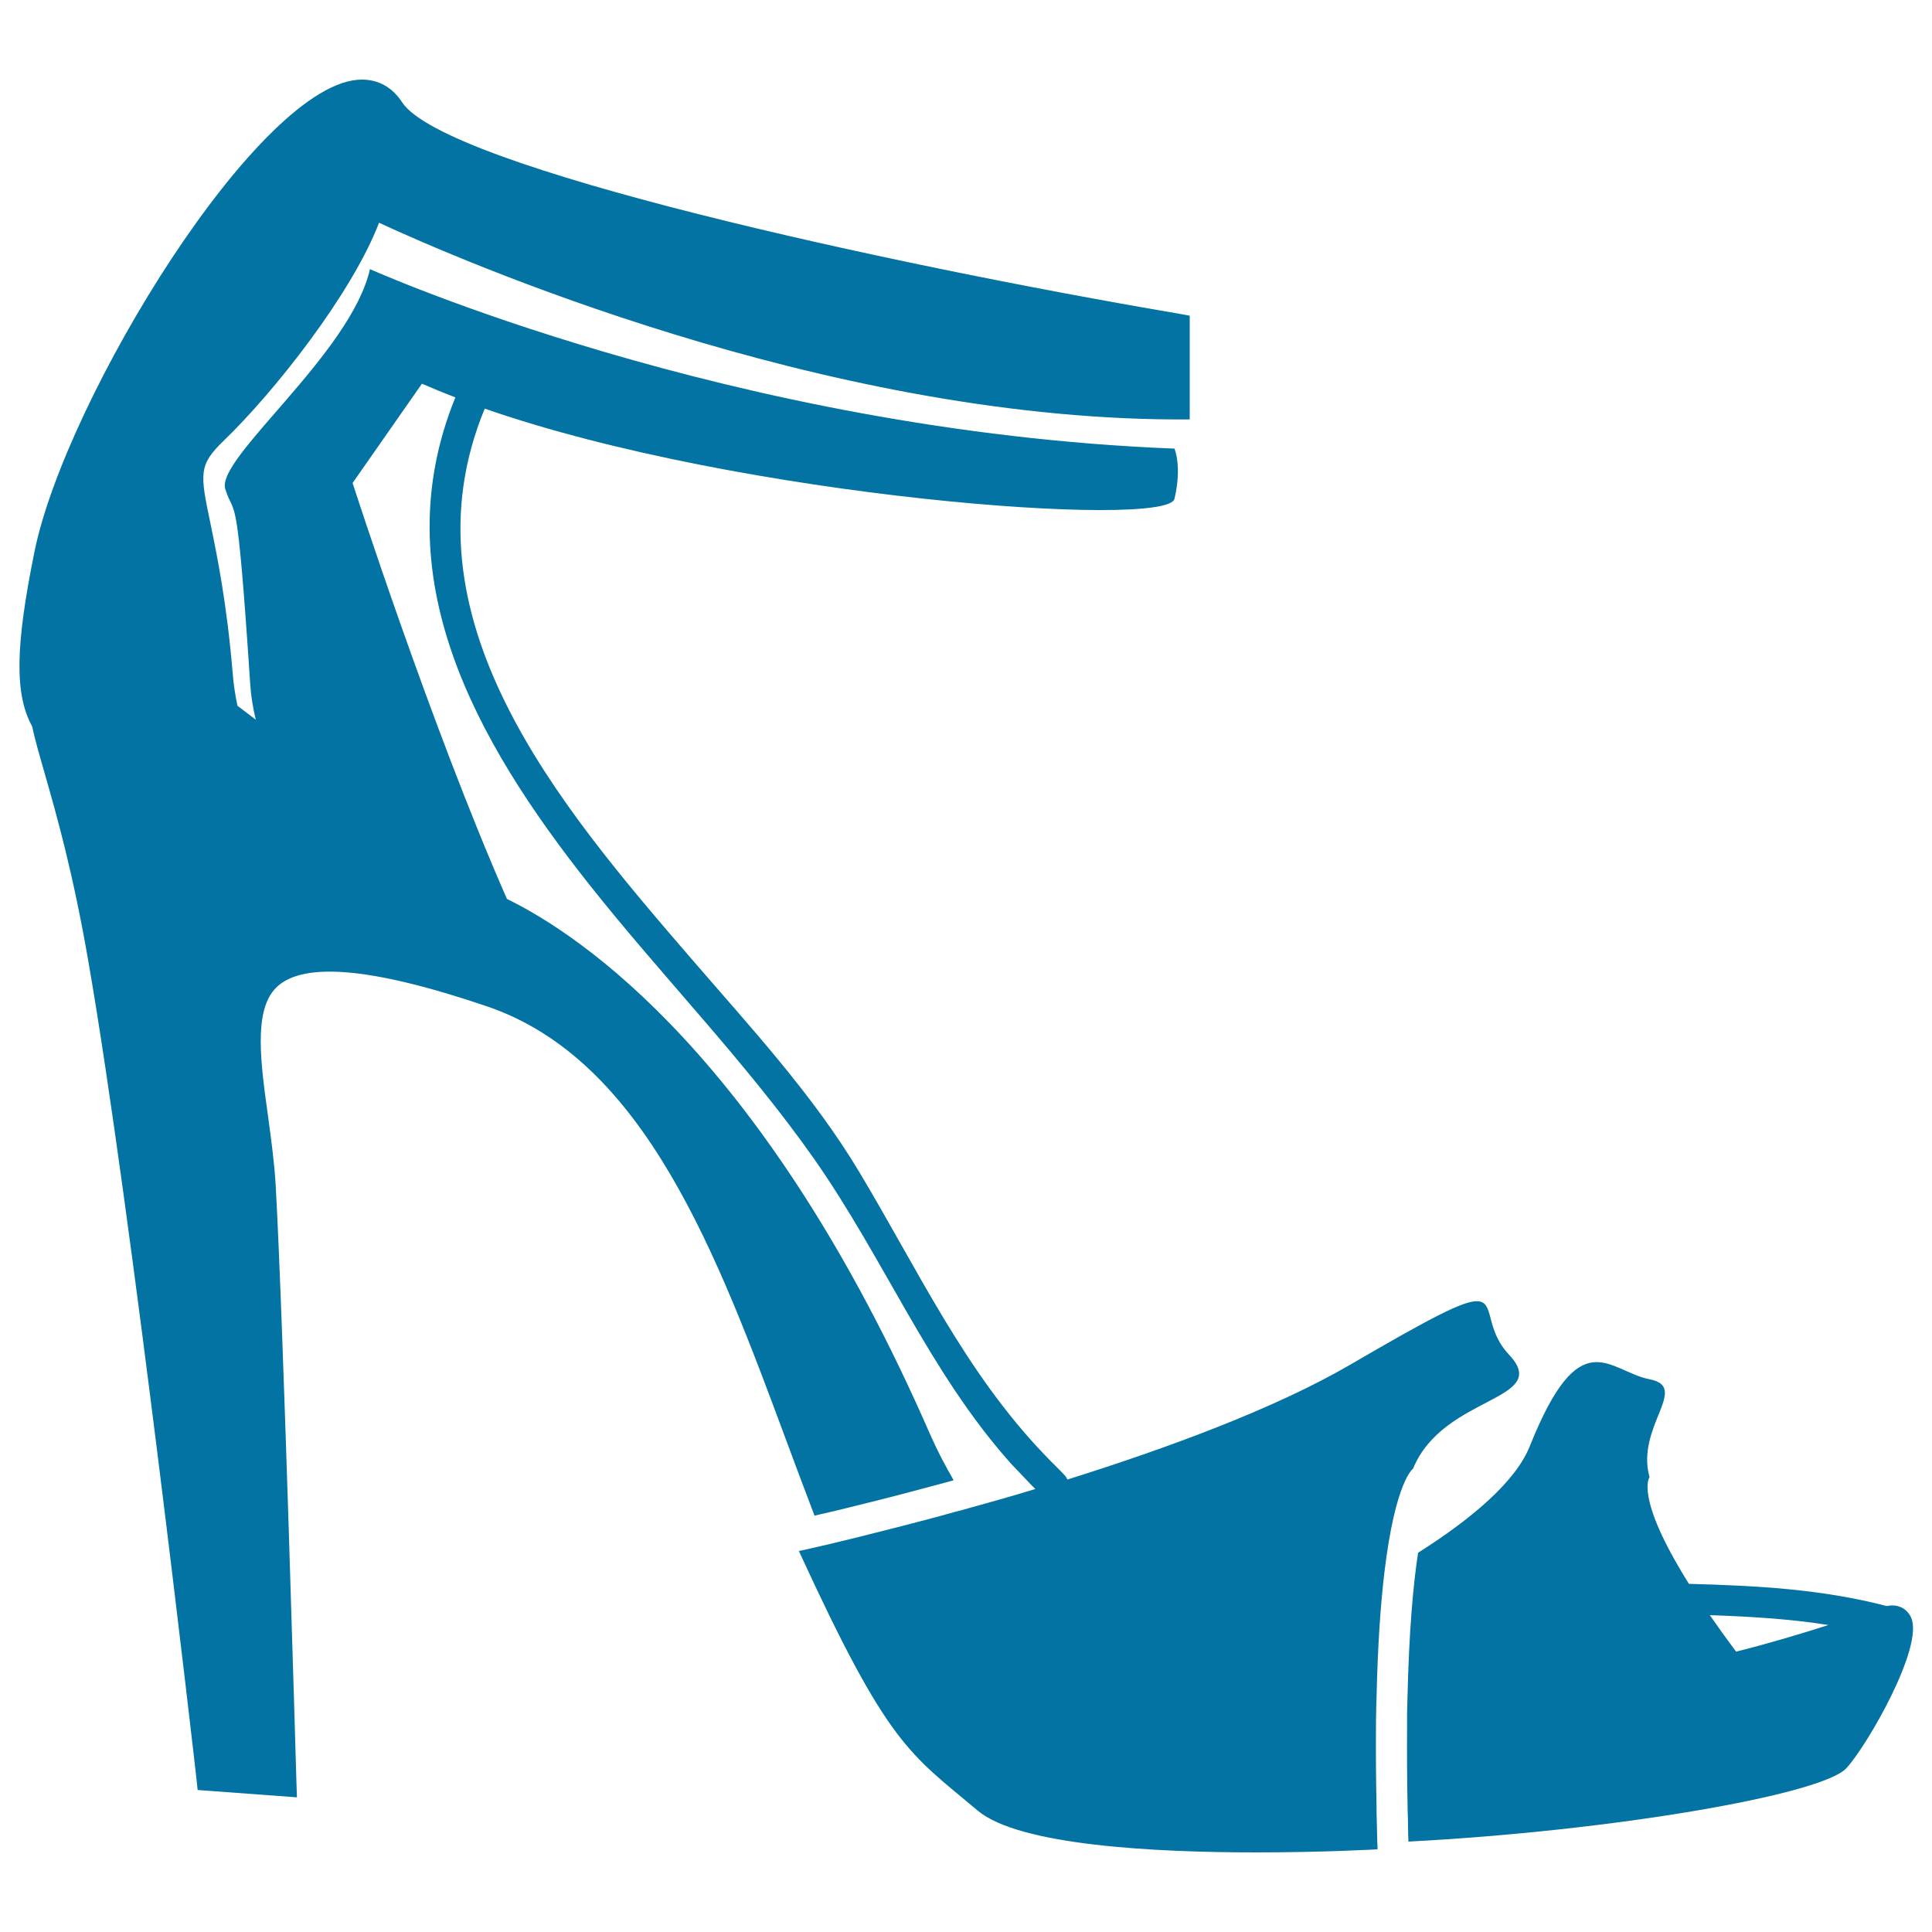
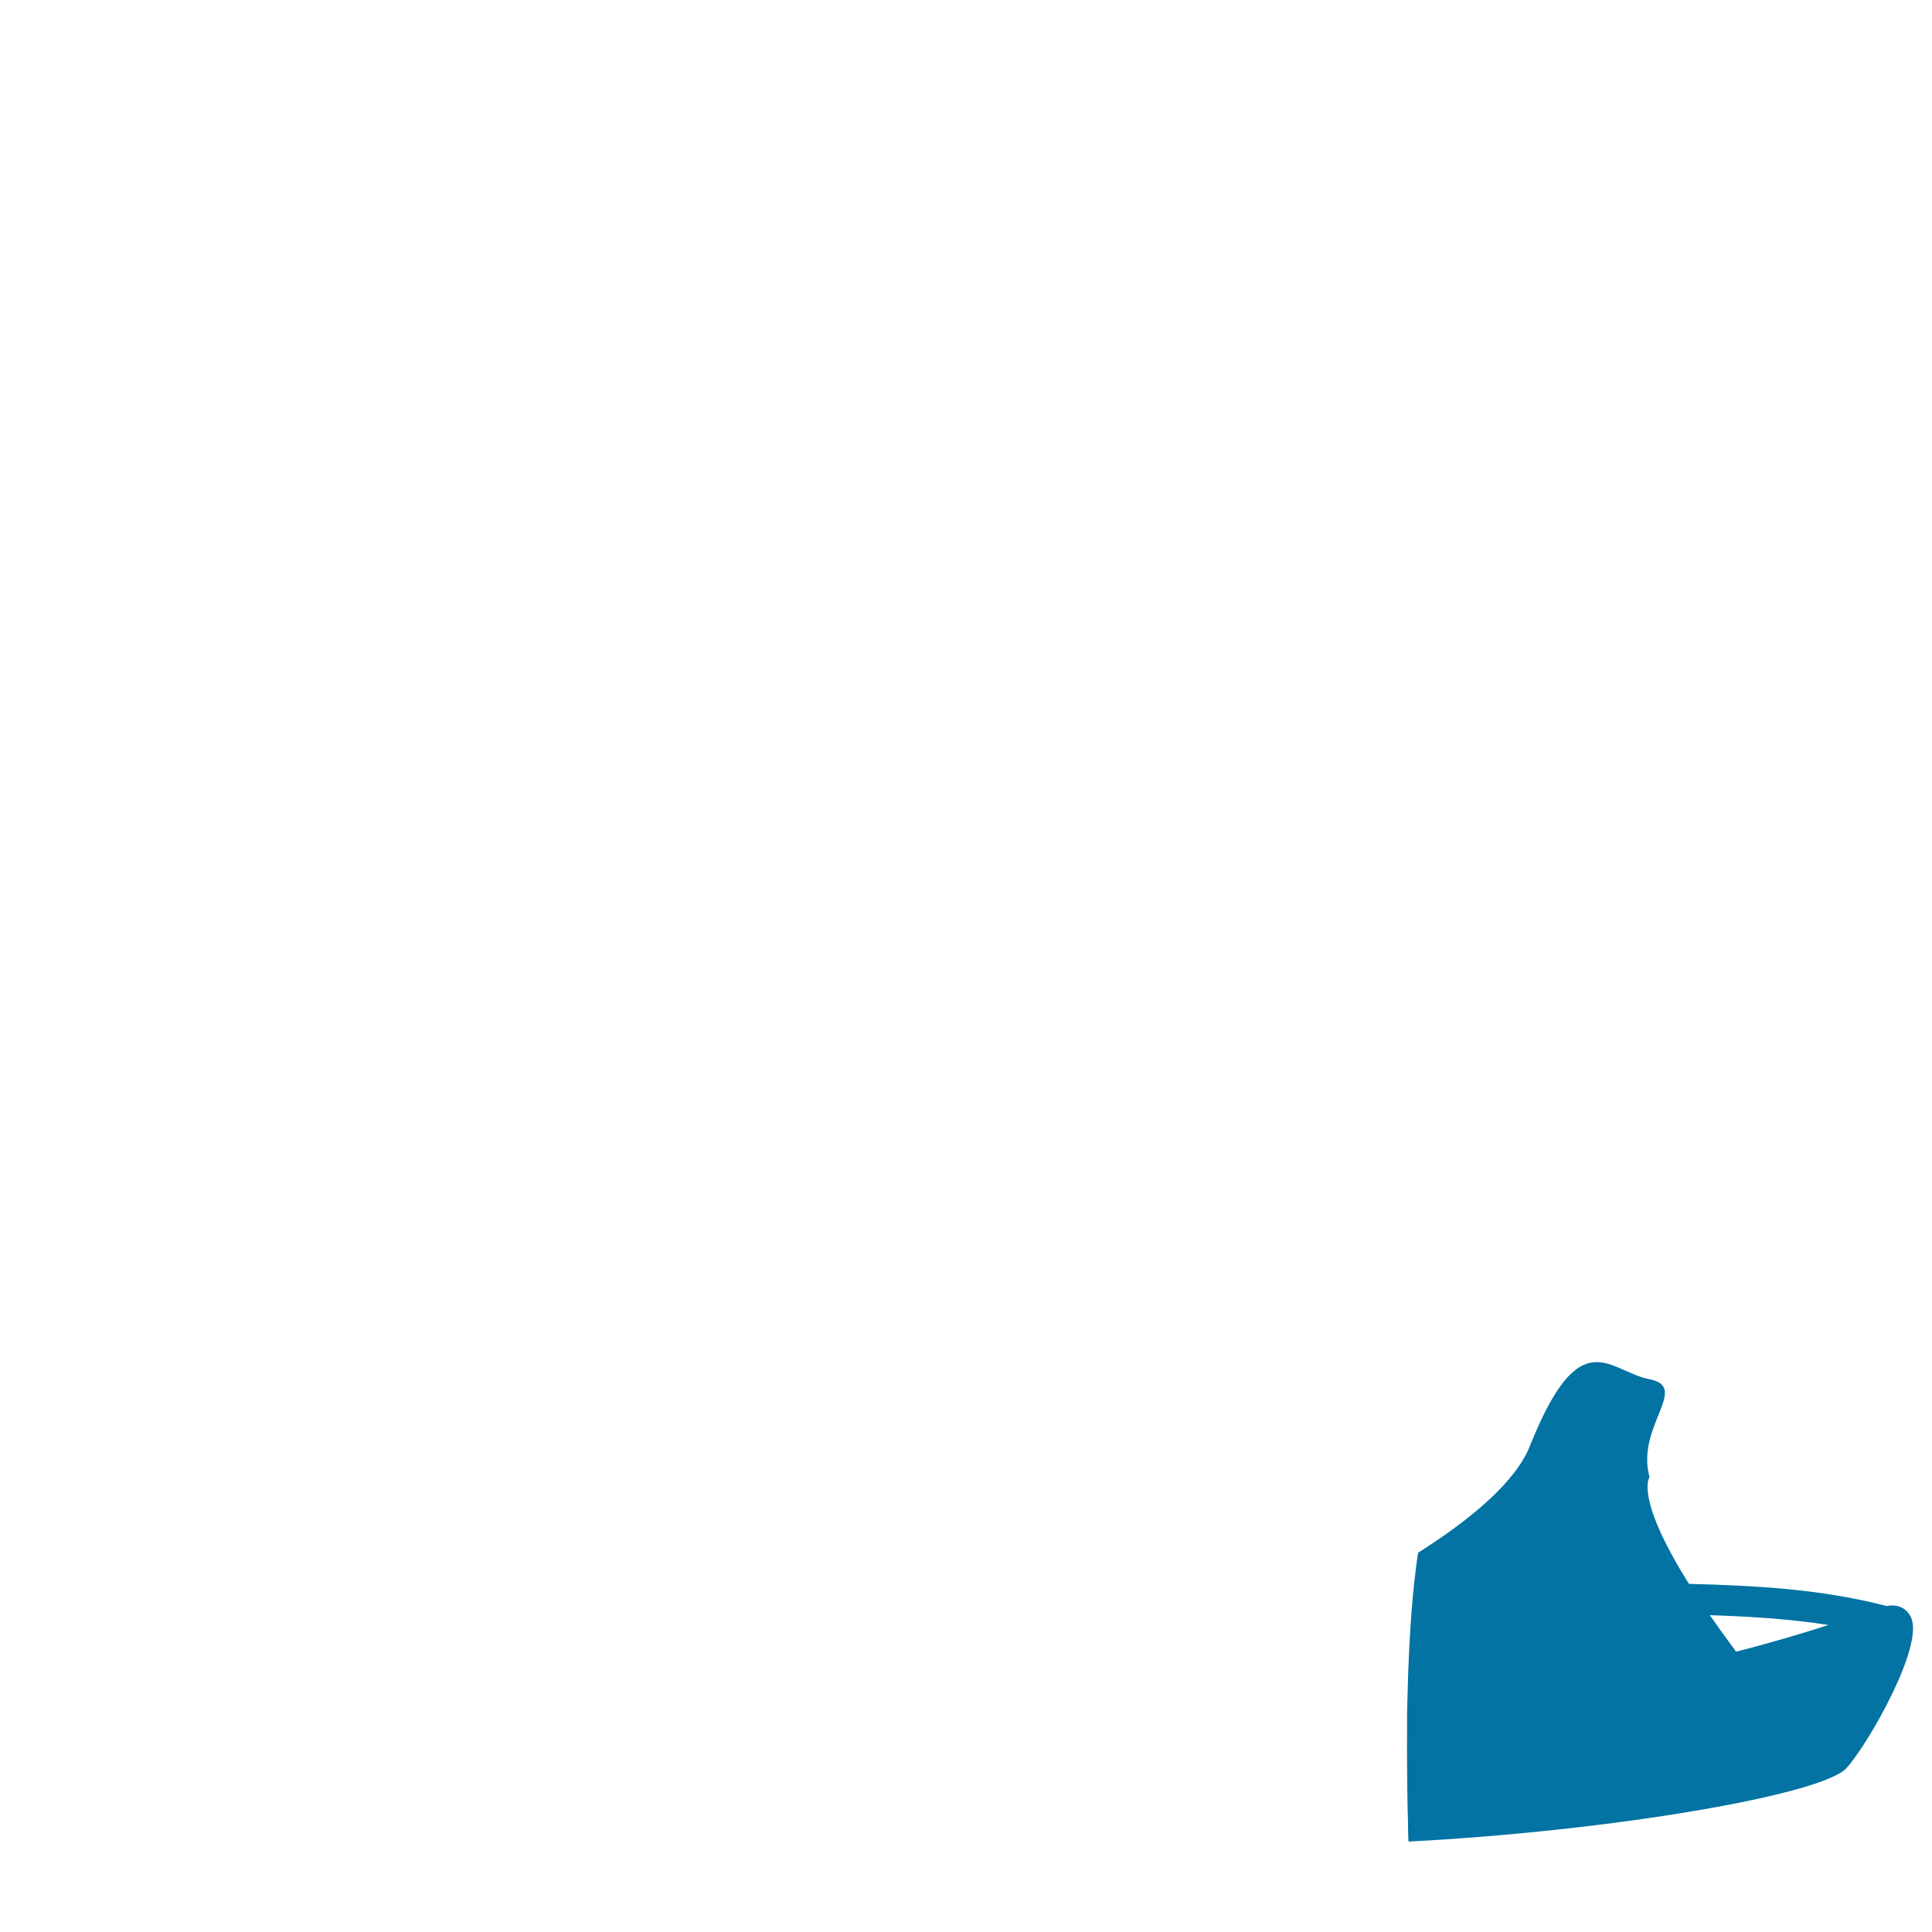
<svg xmlns="http://www.w3.org/2000/svg" viewBox="0 0 1000 1000" style="fill:#0273a2">
  <title>High Heels SVG icon</title>
  <g>
    <g>
      <path d="M976.6,831.3c-33.6-8.8-67.9-10.6-102.4-11.5c-28.4-45.2-20.4-55.2-20.4-55.2c-7.3-26.2,21.1-46.6,0-50.7c-21.1-4.1-35.8-30.9-62,34.7c-7.2,18-29.4,37.1-57.8,55.1c-2.5,16.2-4.7,40.3-5.5,75.2c-0.1,2.6-0.1,5.1-0.2,7.9c0,2.6,0,5.4,0,8.1c-0.1,12.8,0,26.8,0.3,42.2c0,0.1,0,0.1,0,0.2c0.1,2.6,0.2,5.3,0.2,8s0.1,5.2,0.2,7.9c105.5-5.5,214-24.2,226.7-38c10.9-11.9,40.2-62.9,33.5-77.9C987,832.3,982,830.1,976.6,831.3z M885,836c20.6,0.7,41.1,1.9,61.4,5.1c-14,4.5-30.1,9.3-47.8,13.8C893.6,848.2,889.1,841.9,885,836z" />
-       <path d="M101.6,919.9l0.7,6.6l51.4,3.8l-0.3-8.9c-0.1-2.4-6.7-236.6-10.7-307.8c-0.7-12-2.4-24.3-4-36.1c-3.8-27.3-7.3-53.1,3.3-65.3c12.9-14.8,49.4-11.9,109.8,8.6c82,27.7,119.3,128.2,155.4,225.4c4.8,12.9,9.6,25.8,14.4,38.3c2.3-0.5,4.9-1.2,7.8-1.8c2.4-0.6,5.1-1.2,7.9-1.9c11-2.7,24.7-6.1,40.3-10.3c2.6-0.7,5.2-1.4,7.9-2.1c2.6-0.7,5.4-1.5,8.1-2.2c-4.3-7.5-8.4-15.2-12-23.4C396.2,547.1,300,483.6,262.4,465.3C223,375.7,182.5,250,182.5,250l35.9-51.4c5.5,2.4,11.3,4.8,17.3,7.1c-37.5,92,10,177.2,69.2,252c37.9,47.9,80.9,91.6,116.1,141.6c36.9,52.5,59.8,110.8,102.4,158.4c2,2.2,4.2,4.3,6.2,6.5c2.1,2.2,4.1,4.4,6.3,6.5c-11.5,3.5-22.7,6.7-33.3,9.6c-2.7,0.8-5.4,1.5-8.1,2.2c-2.8,0.8-5.6,1.5-8.3,2.3c-16.5,4.4-31.1,8.1-42.8,11c-2.8,0.7-5.4,1.3-7.8,1.9c-2.9,0.7-5.5,1.3-7.9,1.9c-9,2.1-14.2,3.2-14.2,3.2c46.3,100.8,56.9,104.4,92.6,134.4c21.4,18,91.5,21.6,144.2,21.6c35.2,0,62.7-1.6,62.7-1.6c0-1.1,0-2.2-0.1-3.3c-0.1-2.7-0.1-5.3-0.2-7.9c-0.1-2.7-0.1-5.4-0.2-8c0-1,0-1.9,0-2.9c-0.3-14.7-0.4-28.2-0.3-40.6c0-2.7,0-5.4,0.1-8c0-2.8,0.1-5.4,0.2-8c0.6-27,2.1-48,4-64.1c5.7-48.1,14.9-54.2,14.9-54.2c15.6-38.3,72.3-35,49.6-59.1c-12.7-13.5-7.1-27.6-16.6-27.6c-7.4,0-23.9,8.6-65.6,32.9c-39.2,22.8-94.7,43.2-146.3,59.4c-0.4-0.9-1-1.8-1.9-2.7c-1.3-1.3-2.5-2.7-3.8-3.9c-2.2-2.1-4.2-4.2-6.3-6.4c-41.1-42.9-65.2-95.2-95.7-146.1c-24.1-40.3-57-75.7-87.5-111.1c-68.2-79.1-150.9-176.5-106.4-284.1c133.1,46.4,353.3,62.3,357,46.7c4-17,0-26,0-26c-229.7-9-416.4-92.9-416.4-92.9c-10,43.9-79.9,97.9-74.9,113.8c5,16,5.9-5,12.9,100.8c0.4,6.3,1.4,12.5,2.9,18.6l-9.5-7.2c-1.2-5.8-2-11.1-2.4-16.1c-3.1-37.4-8.2-61.8-11.5-77.9c-5.5-26.4-6.4-30.5,7.1-43.5c26-25.1,66-75.8,80.1-112.5c41.1,19,228.5,100.9,411.6,101.8l8,0v-53.7l-6.6-1.2C460,136.8,230.1,86.7,208.1,52.9c-5-7.7-12.2-11.7-20.8-11.7c-52.6,0-153.4,165.5-169.4,244.1c-10,49.1-10.4,74-1.3,90.6c1.6,7.3,3.9,15.3,6.7,25c6.1,21.4,14.5,50.7,22.5,97.1C68.1,626.4,101.3,917,101.6,919.9z" />
    </g>
  </g>
</svg>